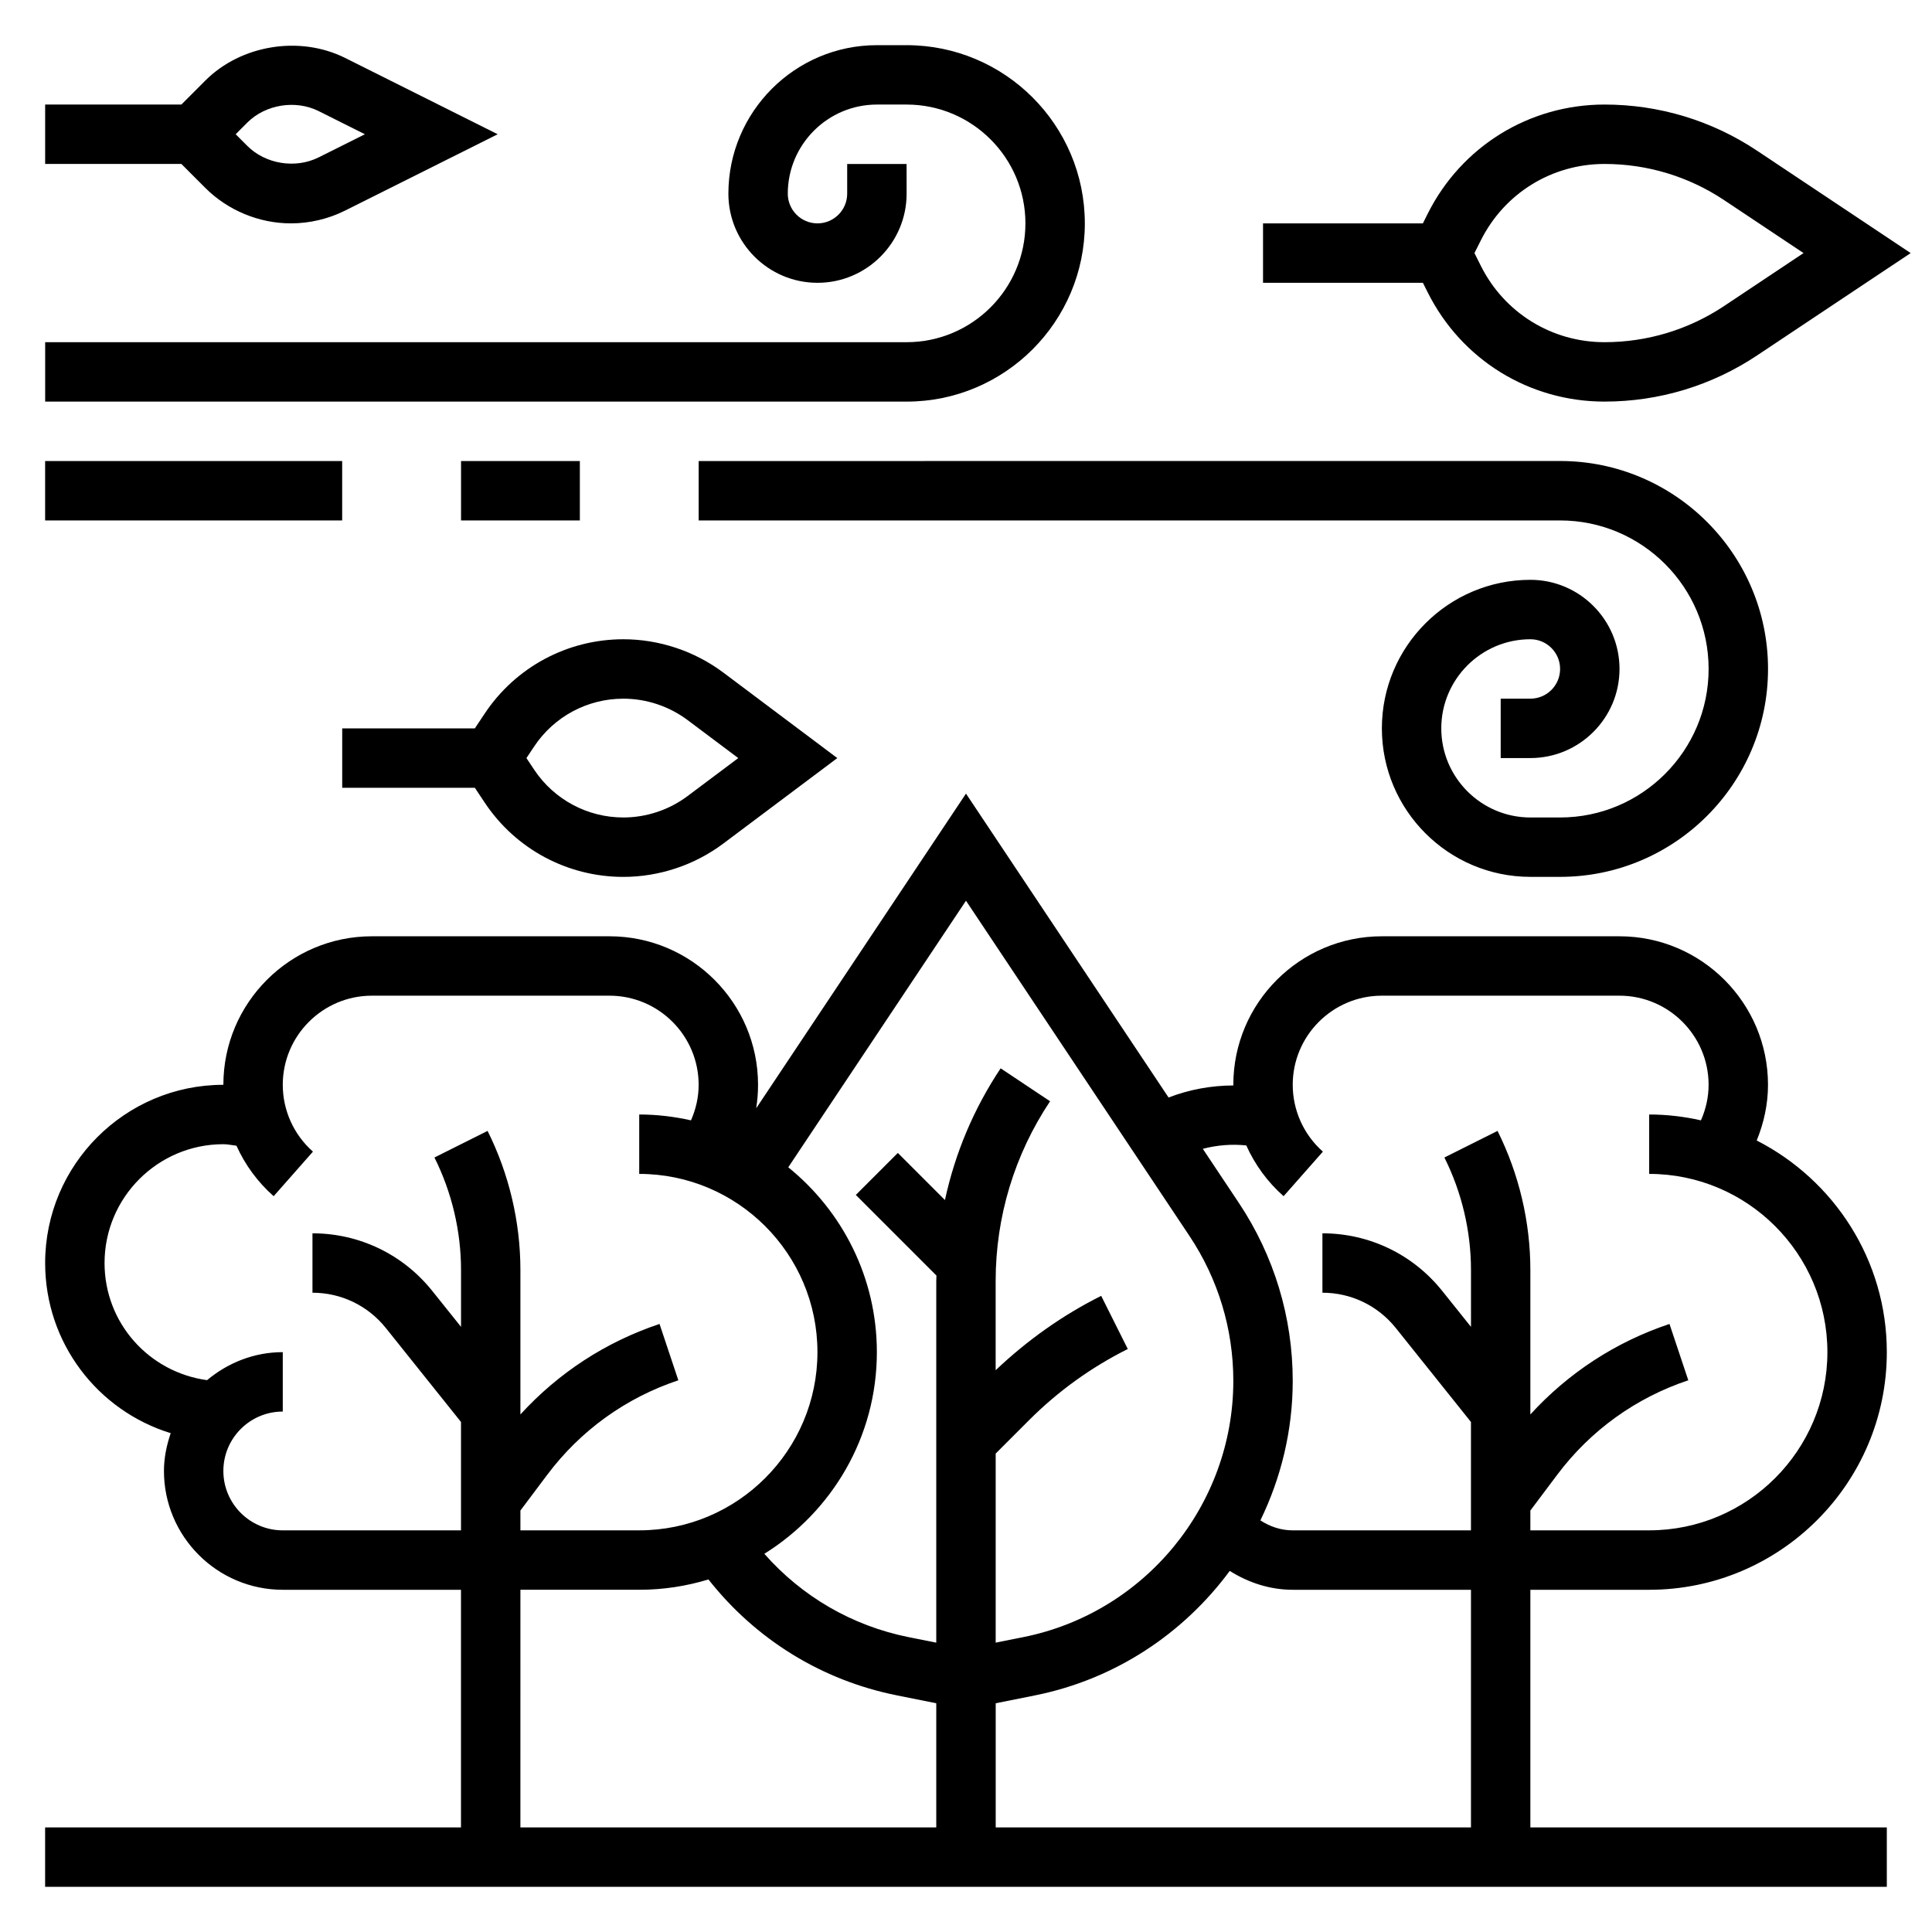
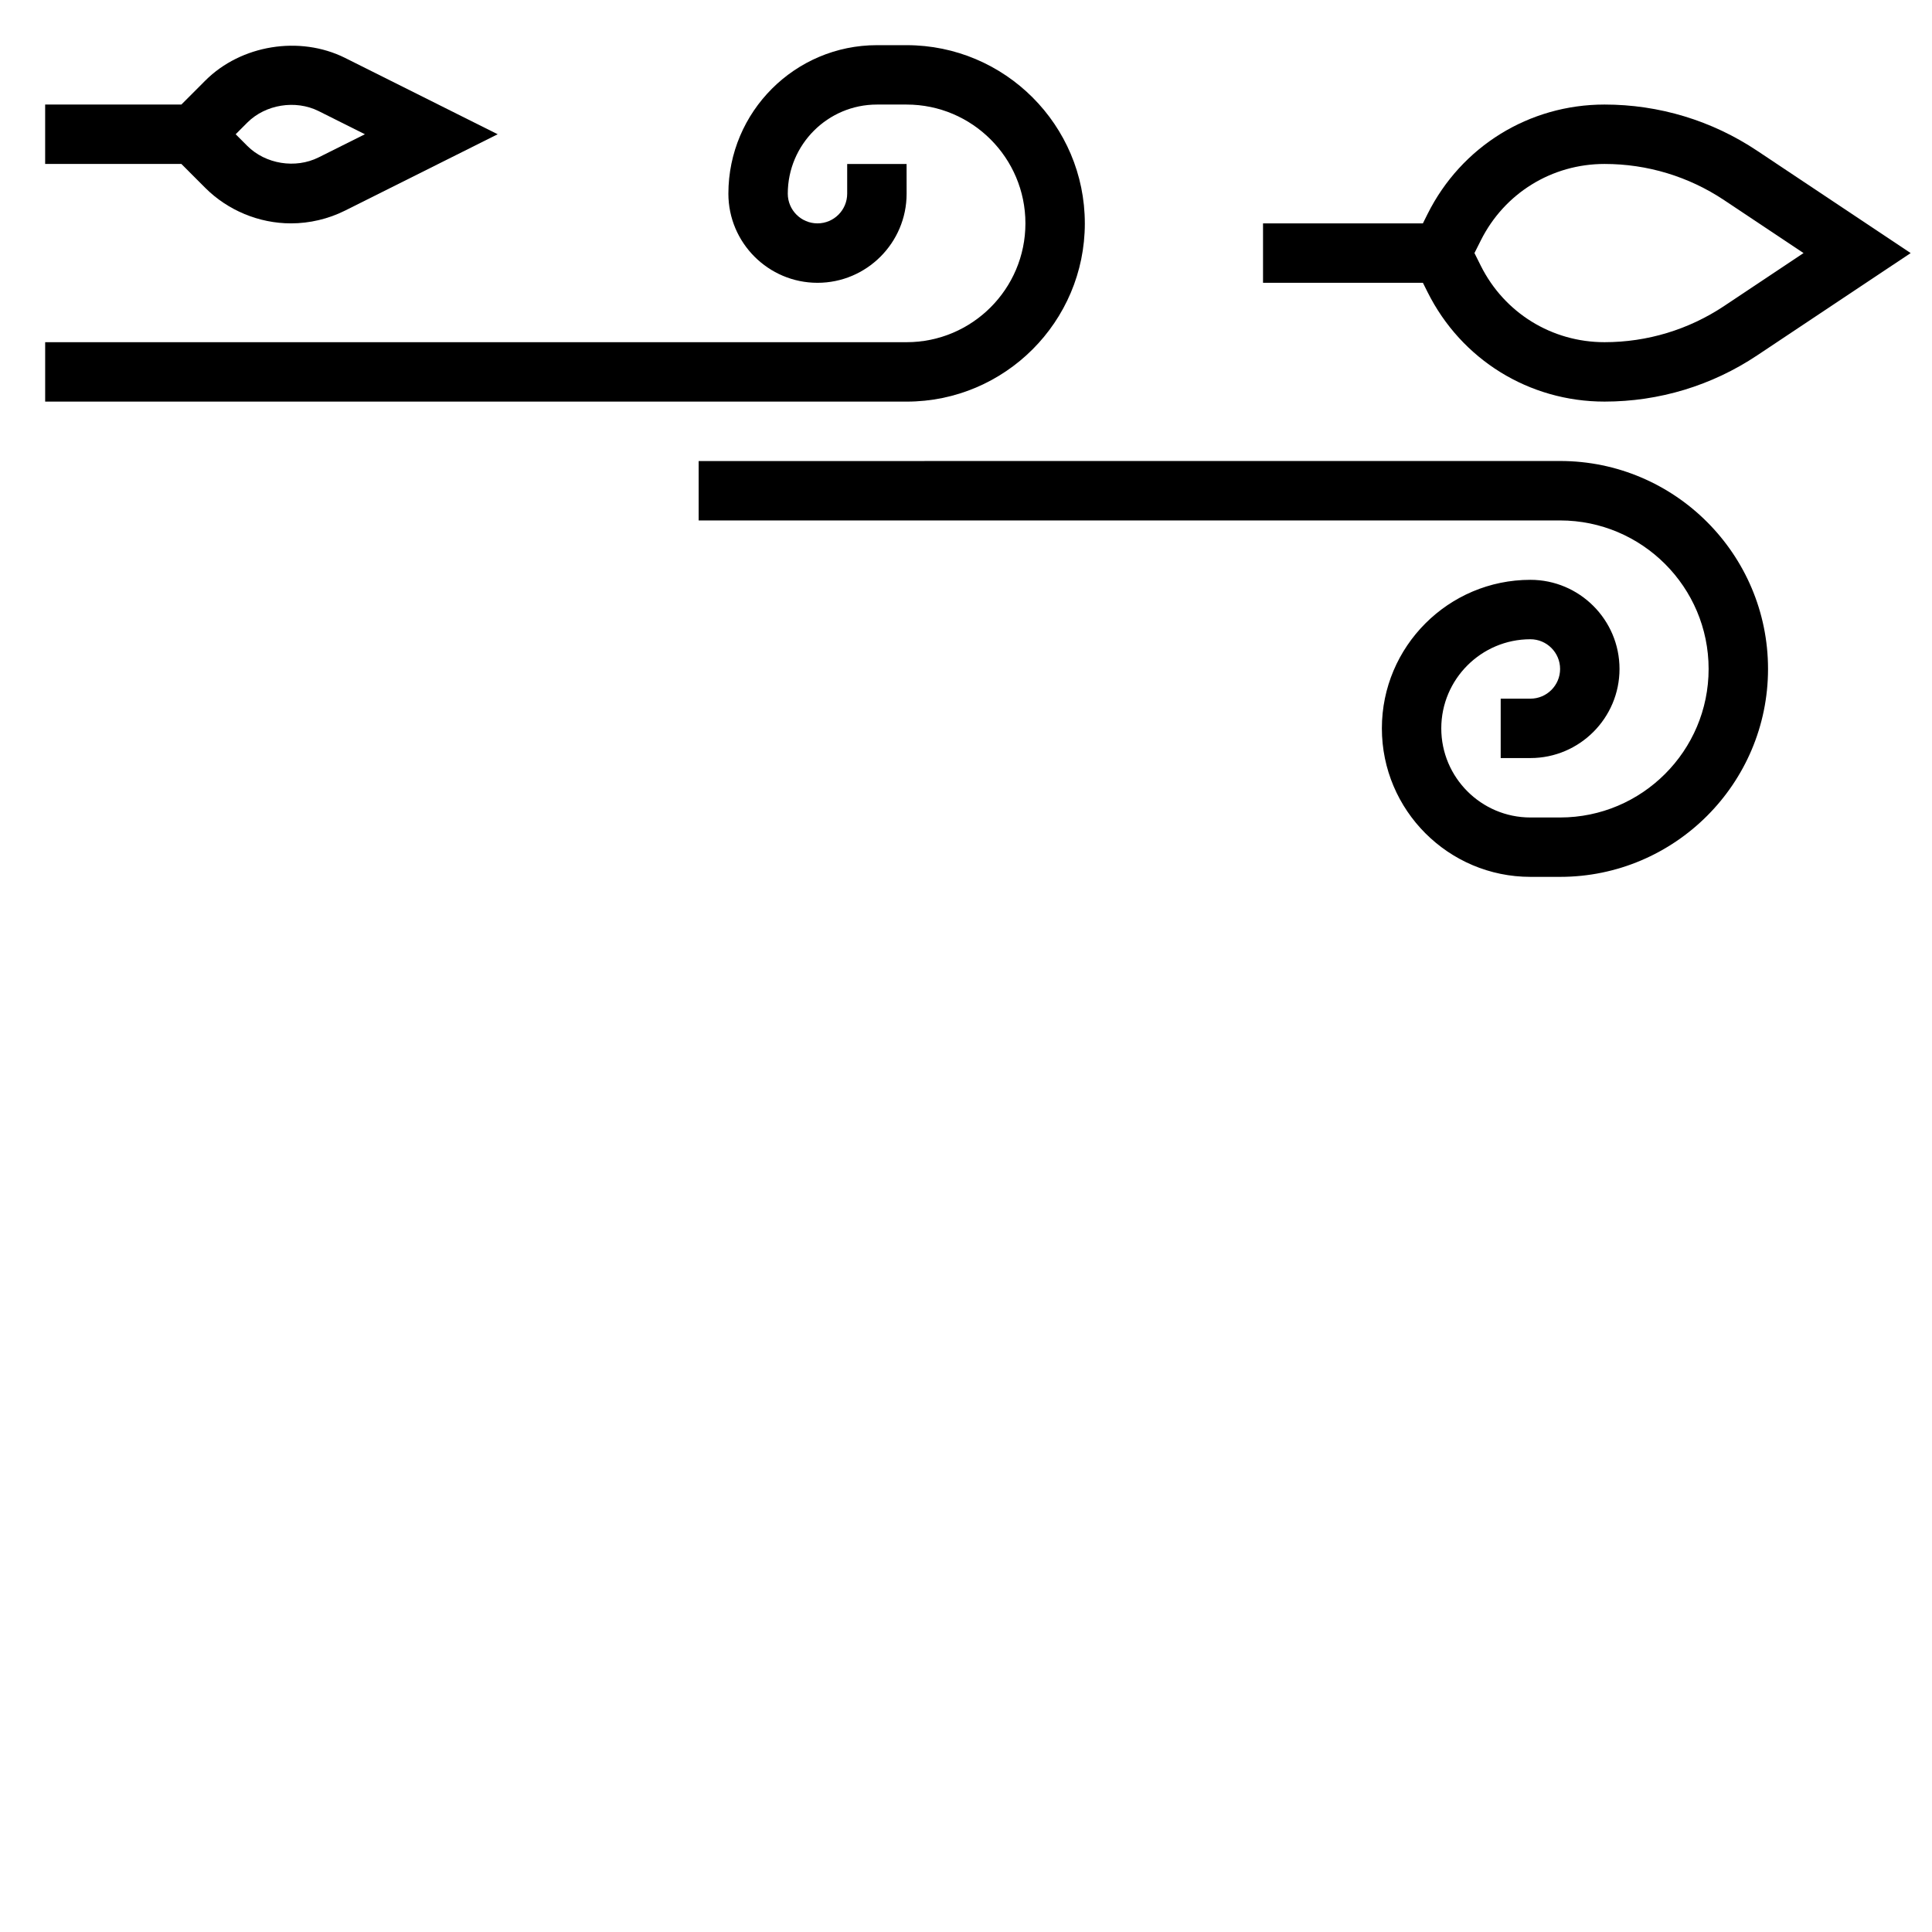
<svg xmlns="http://www.w3.org/2000/svg" fill="#000000" width="800px" height="800px" version="1.1" viewBox="144 144 512 512">
  <g>
-     <path d="m581.05 565.31c34.723 0 62.977-28.254 62.977-62.977 0-24.457-14.051-45.656-34.48-56.09 1.898-4.652 2.992-9.609 2.992-14.758 0-21.703-17.656-39.359-39.359-39.359h-62.977c-21.703 0-39.359 17.656-39.359 39.359 0 0.055 0.008 0.109 0.008 0.172-5.863 0.016-11.691 1.078-17.168 3.195l-53.688-80.539-55.594 83.391c0.324-2.039 0.488-4.117 0.488-6.219 0-21.703-17.656-39.359-39.359-39.359h-62.977c-21.703 0-39.359 17.656-39.359 39.359-26.047 0-47.23 21.184-47.23 47.23 0 21.191 13.918 39.133 33.273 45.09-1.07 3.164-1.789 6.496-1.789 10.016 0 17.367 14.121 31.488 31.488 31.488h47.23v62.977h-110.21v15.742h488.07v-15.742h-94.465v-62.977zm-106.77-117.76c2.273 5.086 5.621 9.684 9.887 13.453l10.414-11.809c-5.082-4.481-7.996-10.941-7.996-17.711 0-13.02 10.598-23.617 23.617-23.617h62.977c13.02 0 23.617 10.598 23.617 23.617 0 3.297-0.73 6.473-2.031 9.422-4.418-0.992-9-1.551-13.715-1.551v15.742c26.047 0 47.23 21.184 47.23 47.23s-21.184 47.23-47.23 47.23h-31.488v-5.25l7.109-9.469c8.801-11.738 20.82-20.402 34.746-25.047l-4.984-14.926c-14.258 4.754-26.836 12.996-36.871 23.984v-38.281c0-12.73-3.008-25.473-8.699-36.863l-14.082 7.047c4.606 9.211 7.047 19.523 7.047 29.82v15.059l-7.637-9.539c-7.762-9.691-19.328-15.25-31.734-15.25v15.742c7.606 0 14.68 3.41 19.438 9.344l19.926 24.91v28.723h-47.23c-3.109 0-6.039-0.984-8.574-2.644 5.477-11.266 8.57-23.828 8.57-36.977 0-16.84-4.938-33.141-14.273-47.152l-9.555-14.336c3.769-0.988 7.668-1.305 11.523-0.902zm-15.074 23.969c7.613 11.414 11.637 24.703 11.637 38.422 0 32.906-23.418 61.473-55.68 67.918l-7.297 1.461v-50.113l8.863-8.863c7.668-7.668 16.469-14.004 26.145-18.844l-7.047-14.082c-10.273 5.133-19.633 11.801-27.969 19.703v-23.641c0-17.012 4.984-33.48 14.422-47.633l-13.098-8.73c-7.133 10.691-12.09 22.516-14.762 34.906l-12.484-12.484-11.133 11.133 21.363 21.363c0 0.48-0.047 0.961-0.047 1.441v95.844l-7.297-1.457c-15.012-3.008-28.301-10.77-38.266-22.09 17.863-11.129 29.82-30.891 29.82-53.441 0-19.773-9.18-37.43-23.48-48.988l47.098-70.645zm-240.27 78.043c-8.684 0-15.742-7.062-15.742-15.742 0-8.684 7.062-15.742 15.742-15.742v-15.742c-7.66 0-14.602 2.859-20.066 7.422-15.422-2.121-27.164-15.156-27.164-31.043 0-17.367 14.121-31.488 31.488-31.488 1.172 0 2.305 0.277 3.473 0.402 2.273 5.055 5.613 9.629 9.855 13.375l10.414-11.809c-5.086-4.481-8-10.941-8-17.711 0-13.02 10.598-23.617 23.617-23.617h62.977c13.02 0 23.617 10.598 23.617 23.617 0 3.297-0.73 6.473-2.031 9.422-4.418-0.992-9-1.551-13.715-1.551v15.742c26.047 0 47.23 21.184 47.23 47.23s-21.184 47.23-47.23 47.23h-31.488v-5.25l7.109-9.469c8.801-11.738 20.82-20.402 34.746-25.047l-4.984-14.926c-14.258 4.754-26.836 12.996-36.871 23.984v-38.281c0-12.73-3.008-25.473-8.699-36.863l-14.082 7.047c4.606 9.211 7.047 19.523 7.047 29.82v15.059l-7.637-9.539c-7.762-9.691-19.328-15.25-31.734-15.25v15.742c7.606 0 14.68 3.41 19.438 9.344l19.926 24.91v28.723zm62.977 15.746h31.488c6.375 0 12.531-0.969 18.344-2.738 12.5 15.871 30 26.742 49.996 30.73l10.379 2.078v32.906h-110.21zm251.91 62.977h-125.95v-32.906l10.383-2.078c21.301-4.258 39.406-16.422 51.641-32.992 4.969 3.125 10.66 5 16.695 5h47.23z" />
-     <path d="m155.96 266.18h78.719v15.742h-78.719z" />
-     <path d="m266.18 266.18h31.488v15.742h-31.488z" />
    <path d="m549.57 329.15h-7.871v15.742h7.871c13.02 0 23.617-10.598 23.617-23.617 0-13.02-10.598-23.617-23.617-23.617-21.703 0-39.359 17.656-39.359 39.359s17.656 39.359 39.359 39.359h7.871c30.387 0 55.105-24.727 55.105-55.105 0-30.379-24.719-55.105-55.105-55.105l-228.29 0.012v15.742h228.29c21.703 0 39.359 17.656 39.359 39.359s-17.656 39.359-39.359 39.359h-7.871c-13.02 0-23.617-10.598-23.617-23.617s10.598-23.617 23.617-23.617c4.336 0 7.871 3.527 7.871 7.871 0 4.352-3.531 7.875-7.871 7.875z" />
    <path d="m431.49 203.2c0-26.047-21.184-47.23-47.23-47.23h-7.871c-21.703 0-39.359 17.656-39.359 39.359 0 13.02 10.598 23.617 23.617 23.617s23.617-10.598 23.617-23.617l-0.008-7.875h-15.742v7.871c0 4.344-3.535 7.871-7.871 7.871s-7.871-3.527-7.871-7.871c0-13.02 10.598-23.617 23.617-23.617h7.871c17.367 0 31.488 14.121 31.488 31.488 0 17.367-14.121 31.488-31.488 31.488l-228.29 0.004v15.742h228.29c26.051 0 47.234-21.184 47.234-47.23z" />
-     <path d="m234.69 352.77h35.148l2.644 3.969c8.195 12.297 21.922 19.648 36.715 19.648 9.484 0 18.887-3.133 26.473-8.824l30.223-22.664-30.211-22.664c-7.602-5.691-17-8.824-26.484-8.824-14.793 0-28.52 7.352-36.715 19.648l-2.644 3.969h-35.148zm50.891-10.98c5.273-7.91 14.105-12.633 23.617-12.633 6.102 0 12.148 2.016 17.027 5.676l13.422 10.066-13.43 10.066c-4.875 3.664-10.918 5.676-17.02 5.676-9.508 0-18.344-4.731-23.617-12.633l-2.07-3.109z" />
    <path d="m522.34 221.45c8.938 17.879 26.902 28.977 46.879 28.977 14.445 0 28.441-4.234 40.461-12.258l40.668-27.102-40.668-27.102c-12.02-8.023-26.016-12.258-40.461-12.258-19.98 0-37.941 11.098-46.887 28.977l-1.25 2.512h-42.367v15.742h42.367zm14.086-13.73c6.25-12.508 18.812-20.27 32.793-20.27 11.328 0 22.301 3.32 31.73 9.613l21.012 14.004-21.012 14.004c-9.43 6.289-20.402 9.613-31.73 9.613-13.98 0-26.551-7.762-32.801-20.27l-1.672-3.348z" />
    <path d="m198.41 193.8c5.977 5.969 14.25 9.395 22.688 9.395 4.945 0 9.902-1.164 14.352-3.387l40.445-20.23-40.461-20.238c-12.012-5.977-27.551-3.457-37.023 6.012l-6.344 6.356h-36.102v15.742h36.102zm11.133-17.316c4.824-4.816 12.754-6.086 18.863-3.062l12.301 6.156-12.289 6.141c-6.129 3.055-14.051 1.77-18.875-3.047l-3.086-3.094z" />
  </g>
</svg>